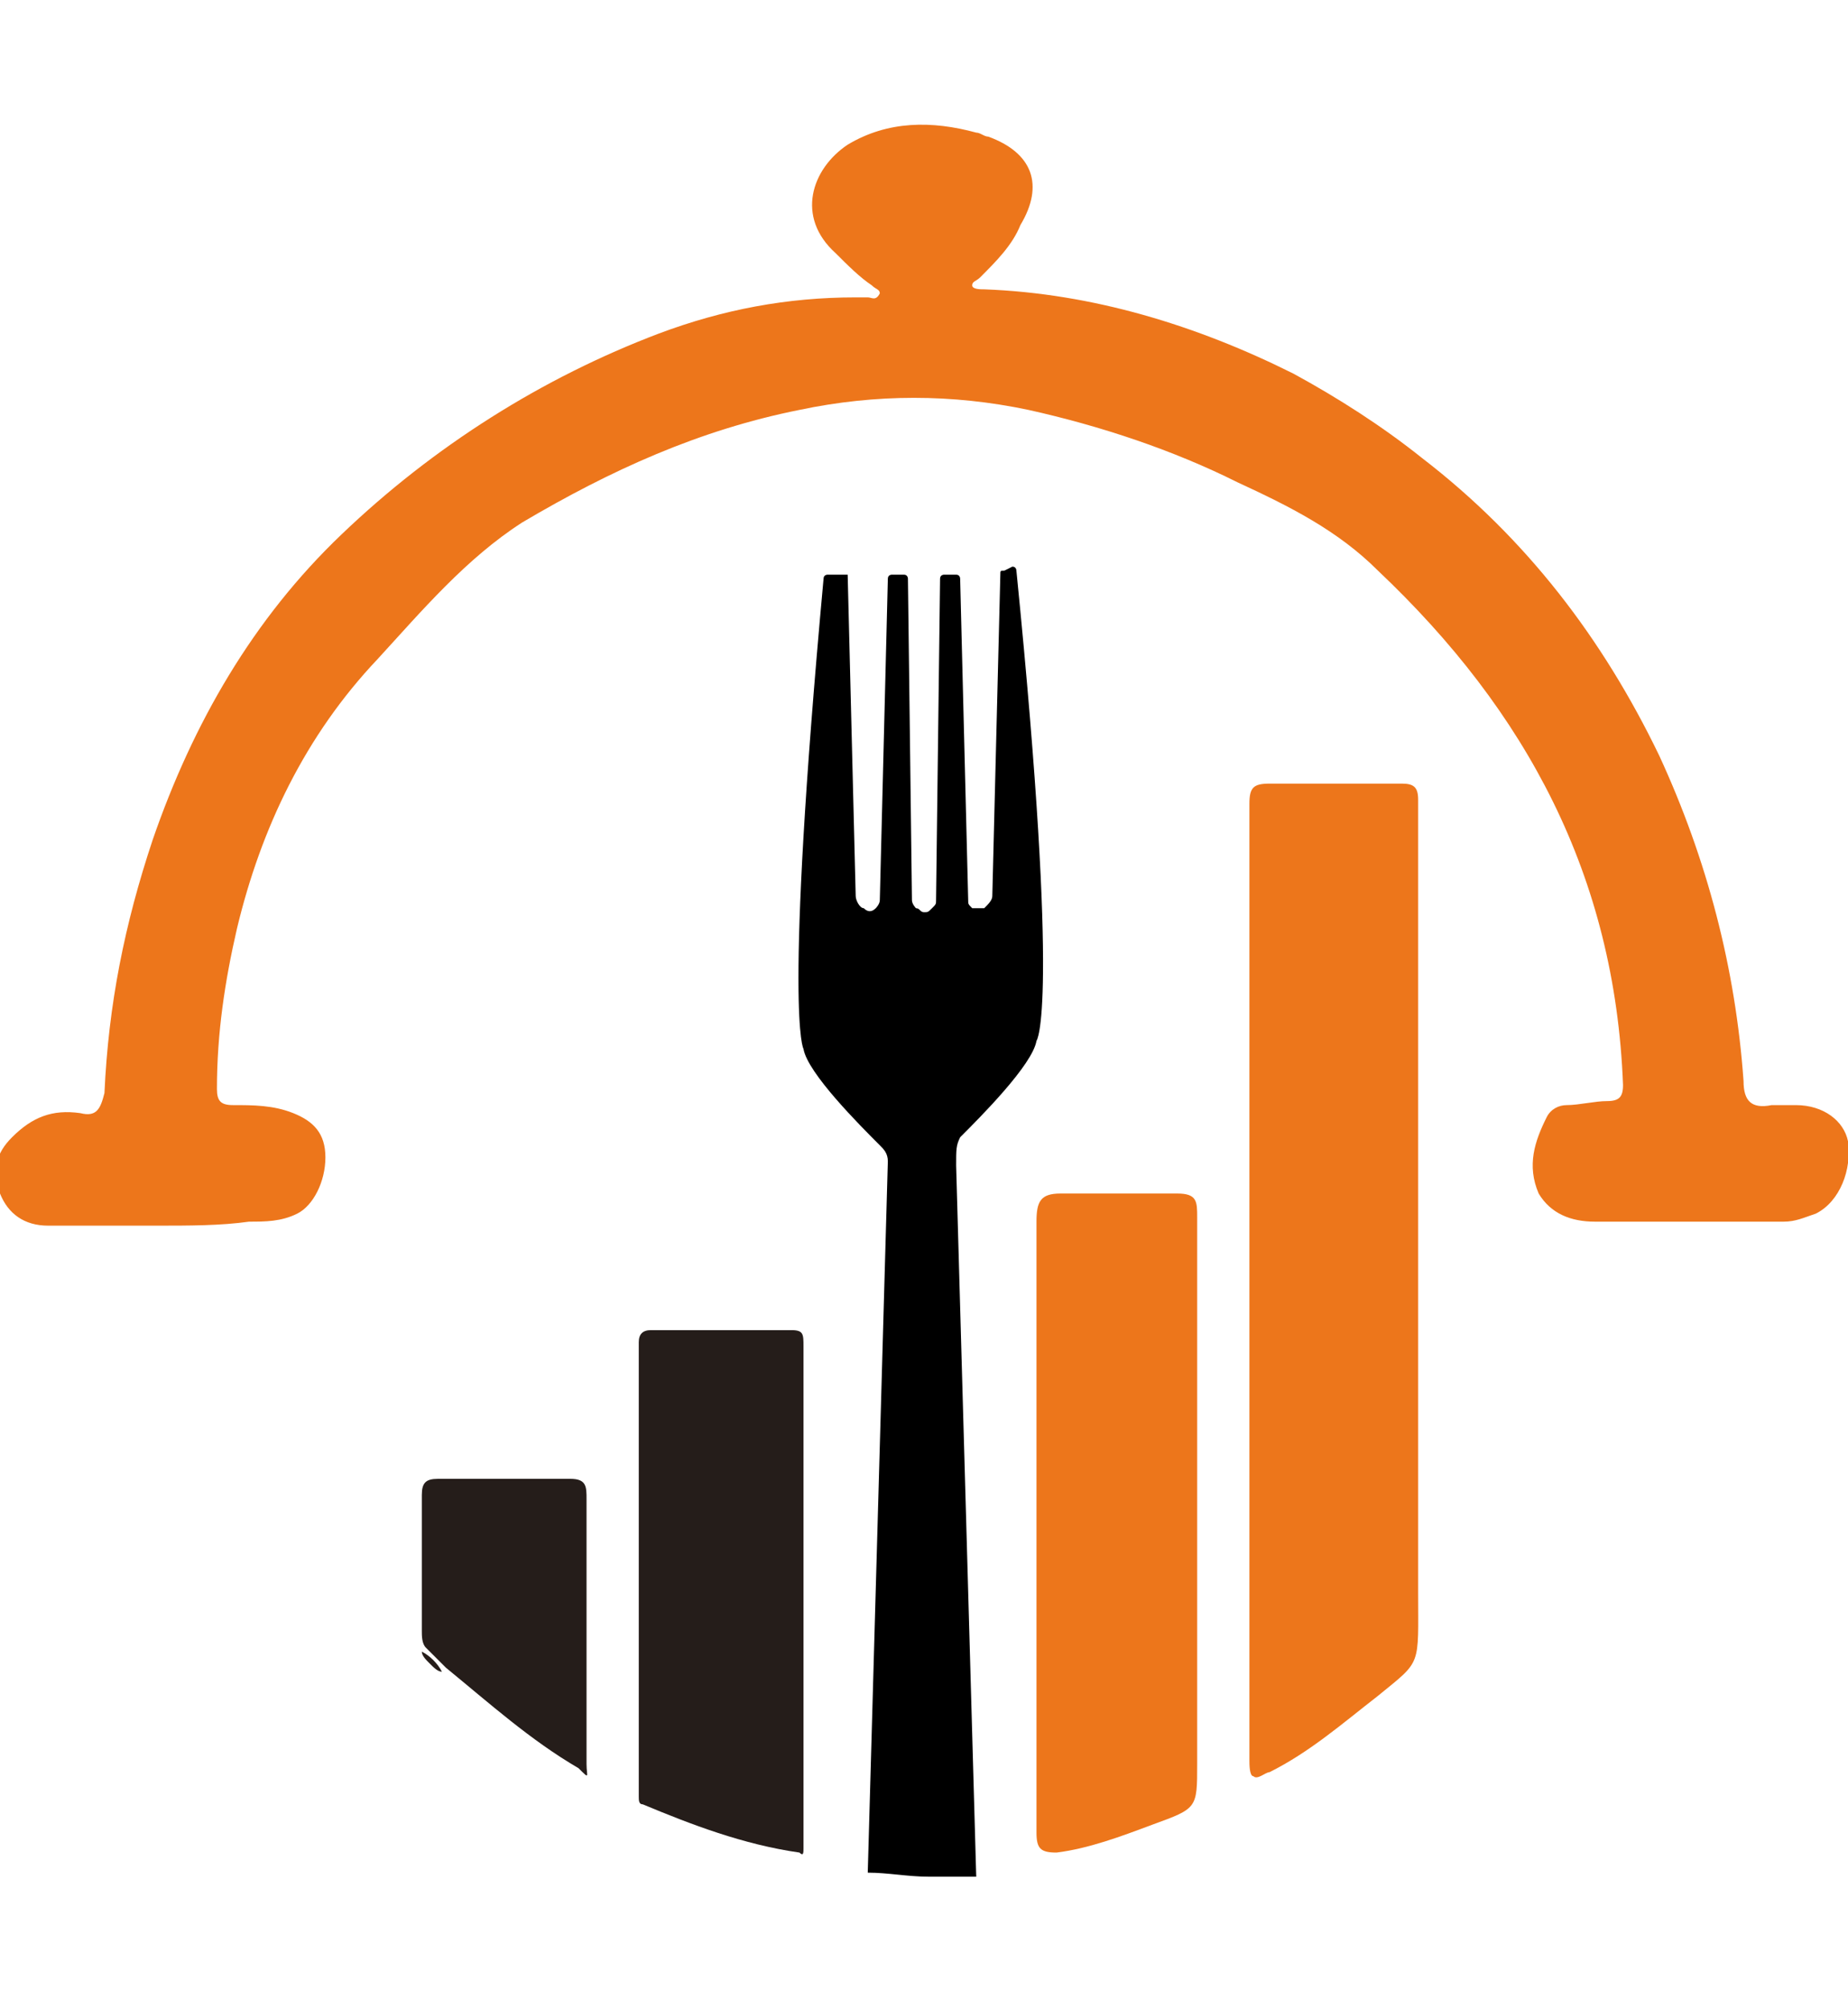
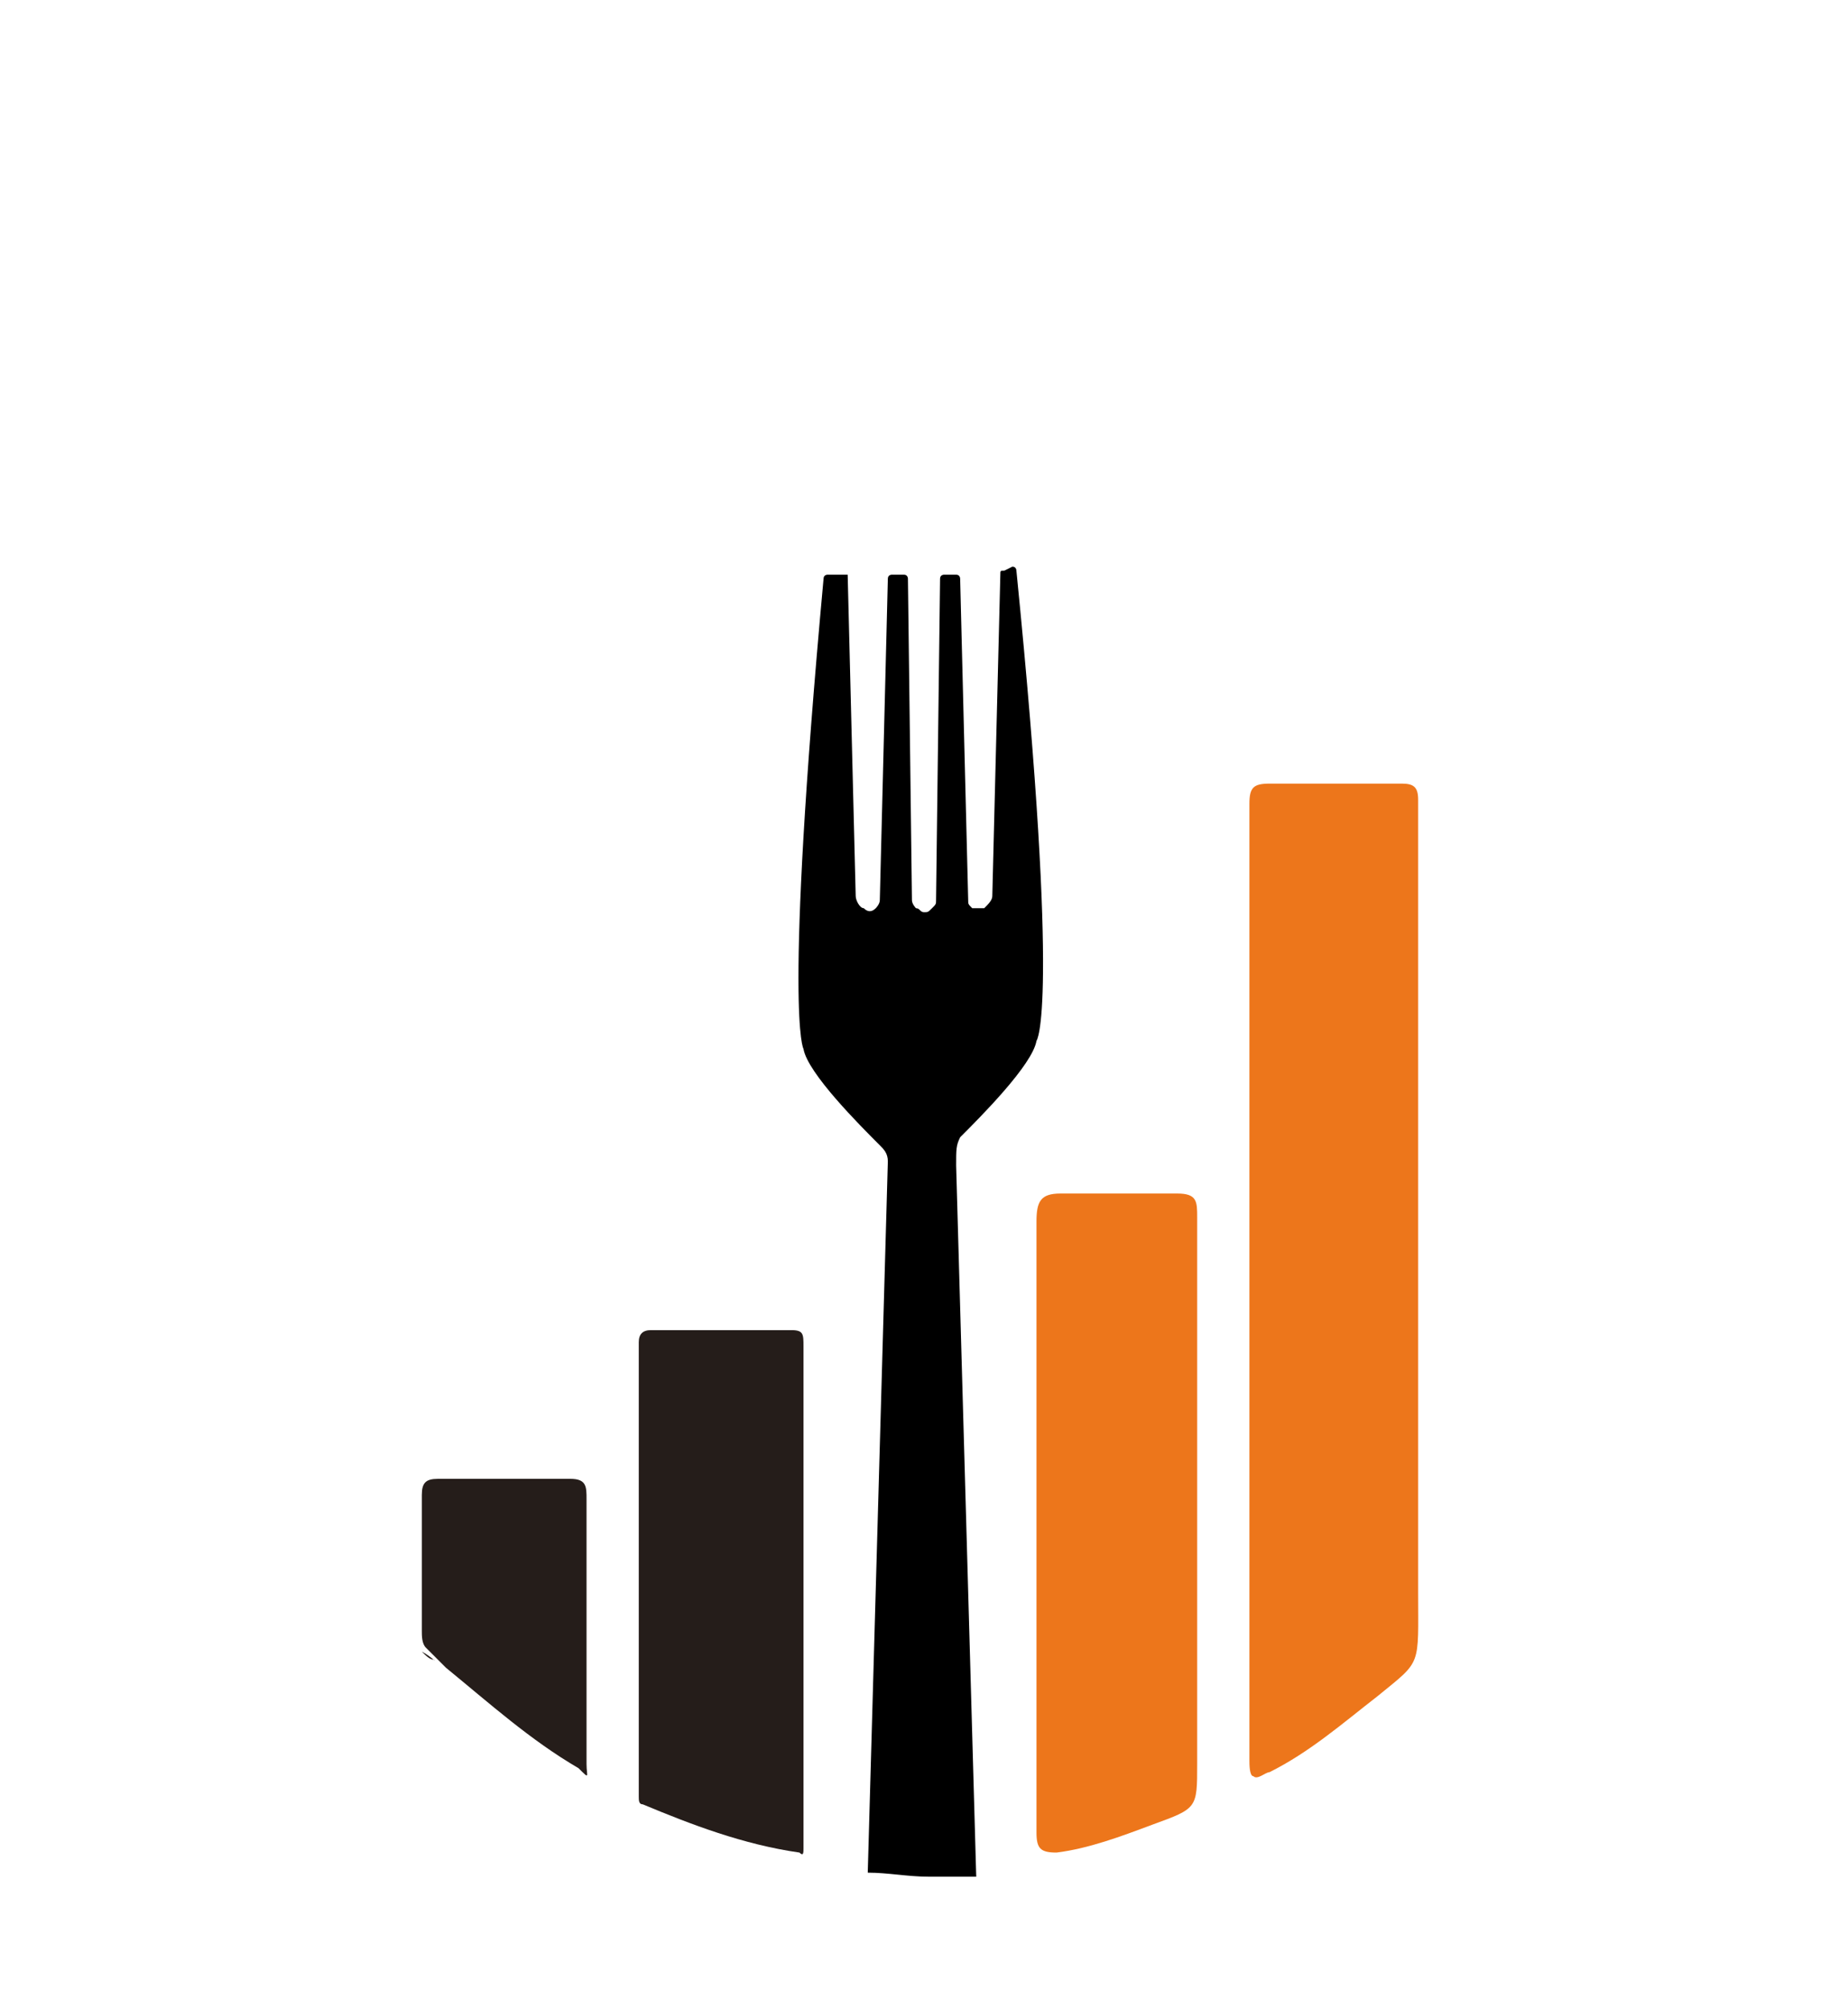
<svg xmlns="http://www.w3.org/2000/svg" version="1.1" id="Capa_1" x="0px" y="0px" viewBox="0 0 46 50" style="enable-background:new 0 0 46 50;" xml:space="preserve">
  <style type="text/css">
	.st0{fill:#ED761B;}
	.st1{fill:#251D1A;}
</style>
  <g>
-     <path class="st0" d="M3.9,30.5c-0.9,0-1.8,0-2.7,0c-0.6,0-1-0.3-1.2-0.8c-0.2-0.6-0.1-1,0.3-1.4c0.5-0.5,1-0.7,1.7-0.6   c0.4,0.1,0.5-0.1,0.6-0.5c0.1-2.2,0.5-4.2,1.2-6.3c1-2.9,2.5-5.5,4.7-7.6c2.3-2.2,5-3.9,7.9-5c1.6-0.6,3.2-0.9,4.9-0.9   c0.1,0,0.2,0,0.3,0c0.1,0,0.2,0.1,0.3-0.1c0-0.1-0.1-0.1-0.2-0.2c-0.3-0.2-0.6-0.5-0.9-0.8c-1-0.9-0.6-2.1,0.3-2.7   c1-0.6,2.1-0.6,3.2-0.3c0.1,0,0.2,0.1,0.3,0.1c1.1,0.4,1.4,1.2,0.8,2.2c-0.2,0.5-0.6,0.9-1,1.3c-0.1,0.1-0.2,0.1-0.2,0.2   c0,0.1,0.2,0.1,0.3,0.1c2.7,0.1,5.3,0.9,7.7,2.1c1.1,0.6,2.2,1.3,3.2,2.1c2.6,2,4.5,4.5,5.9,7.4c1.2,2.6,1.9,5.3,2.1,8.1   c0,0.5,0.2,0.7,0.7,0.6c0.2,0,0.4,0,0.6,0c0.7,0,1.2,0.4,1.3,0.9c0.1,0.7-0.2,1.5-0.8,1.8c-0.3,0.1-0.5,0.2-0.8,0.2   c-1.6,0-3.1,0-4.7,0c-0.6,0-1.1-0.2-1.4-0.7c-0.3-0.7-0.1-1.3,0.2-1.9c0.1-0.2,0.3-0.3,0.5-0.3c0.3,0,0.7-0.1,1-0.1   c0.3,0,0.4-0.1,0.4-0.4c-0.2-5.2-2.4-9.3-6.1-12.8c-1-1-2.2-1.6-3.5-2.2c-1.6-0.8-3.4-1.4-5.2-1.8c-1.9-0.4-3.8-0.4-5.7,0   c-2.5,0.5-4.7,1.5-6.9,2.8c-1.4,0.9-2.5,2.2-3.6,3.4c-1.8,1.9-2.9,4.2-3.5,6.7c-0.3,1.3-0.5,2.6-0.5,4c0,0.3,0.1,0.4,0.4,0.4   c0.5,0,1,0,1.5,0.2c0.5,0.2,0.8,0.5,0.8,1.1c0,0.6-0.3,1.2-0.7,1.4c-0.4,0.2-0.8,0.2-1.2,0.2C5.5,30.5,4.7,30.5,3.9,30.5   C3.9,30.5,3.9,30.5,3.9,30.5z" />
    <path class="st0" d="M35.3,39.6c0-6.6,0-13.1,0-19.7c0-0.3-0.1-0.4-0.4-0.4c-1.1,0-2.2,0-3.3,0c-0.4,0-0.5,0.1-0.5,0.5   c0,4,0,7.9,0,11.9c0,4,0,7.9,0,11.9c0,0.1,0,0.4,0.1,0.4c0.1,0.1,0.3-0.1,0.4-0.1c1-0.5,1.8-1.2,2.7-1.9   C35.4,41.3,35.3,41.5,35.3,39.6z" />
    <path class="st0" d="M29.8,30.3c0-0.4,0-0.6-0.5-0.6c-1,0-2,0-2.9,0c-0.5,0-0.6,0.2-0.6,0.7c0,2.5,0,12.7,0,15.2   c0,0.4,0.1,0.5,0.5,0.5c0.8-0.1,1.6-0.4,2.4-0.7c1.1-0.4,1.1-0.4,1.1-1.5C29.8,39.4,29.8,34.8,29.8,30.3z" />
    <path class="st1" d="M20,46c0-2.1,0-6.2,0-6.2s0-4.2,0-6.3c0-0.3,0-0.4-0.3-0.4c-1.2,0-2.3,0-3.5,0c-0.2,0-0.3,0.1-0.3,0.3   c0,3.7,0,7.4,0,11.1c0,0.1,0,0.1,0,0.2c0,0.1,0,0.2,0.1,0.2c1.2,0.5,2.5,1,3.9,1.2C20,46.2,20,46.1,20,46z" />
-     <path class="st1" d="M10.5,41.1c0,0.1,0.1,0.2,0.2,0.3c0.1,0.1,0.2,0.2,0.3,0.2C10.9,41.4,10.7,41.2,10.5,41.1z" />
+     <path class="st1" d="M10.5,41.1c0.1,0.1,0.2,0.2,0.3,0.2C10.9,41.4,10.7,41.2,10.5,41.1z" />
    <path class="st1" d="M14.6,43.9c0-1.1,0-2.2,0-3.3c0-1.1,0-2.2,0-3.3c0-0.3,0-0.5-0.4-0.5c-1.1,0-2.2,0-3.3,0   c-0.3,0-0.4,0.1-0.4,0.4c0,1.1,0,2.2,0,3.4c0,0.1,0,0.3,0.1,0.4c0.2,0.2,0.3,0.3,0.5,0.5c1.1,0.9,2.1,1.8,3.3,2.5   C14.7,44.3,14.6,44.2,14.6,43.9z" />
    <path d="M23.9,28.3c0.5-0.5,1.8-1.8,1.9-2.4c0,0,0.6-0.7-0.5-11.7c0,0,0-0.1-0.1-0.1L25,14.2c-0.1,0-0.1,0-0.1,0.1l-0.2,8   c0,0.1-0.1,0.2-0.2,0.3c-0.1,0-0.2,0-0.3,0c-0.1-0.1-0.1-0.1-0.1-0.2l-0.2-8c0,0,0-0.1-0.1-0.1h-0.3c0,0-0.1,0-0.1,0.1l-0.1,8   c0,0.1,0,0.1-0.1,0.2c-0.1,0.1-0.1,0.1-0.2,0.1c0,0,0,0,0,0c0,0,0,0,0,0c0,0,0,0,0,0c0,0,0,0,0,0c0,0,0,0,0,0c0,0,0,0,0,0   c0,0,0,0,0,0c0,0,0,0,0,0c0,0,0,0,0,0c0,0,0,0,0,0c-0.1,0-0.1-0.1-0.2-0.1c0,0-0.1-0.1-0.1-0.2l-0.1-8c0,0,0-0.1-0.1-0.1h-0.3   c0,0-0.1,0-0.1,0.1l-0.2,8c0,0.1-0.1,0.2-0.1,0.2c-0.1,0.1-0.2,0.1-0.3,0c-0.1,0-0.2-0.2-0.2-0.3l-0.2-8c0,0-0.5,0-0.5,0   c0,0-0.1,0-0.1,0.1c-1,10.9-0.5,11.7-0.5,11.7c0.1,0.6,1.4,1.9,1.9,2.4c0.1,0.1,0.2,0.2,0.2,0.4l-0.5,17.7c0.5,0,1,0.1,1.5,0.1   c0.4,0,0.8,0,1.2,0l-0.5-17.7C23.8,28.6,23.8,28.5,23.9,28.3z" />
  </g>
</svg>